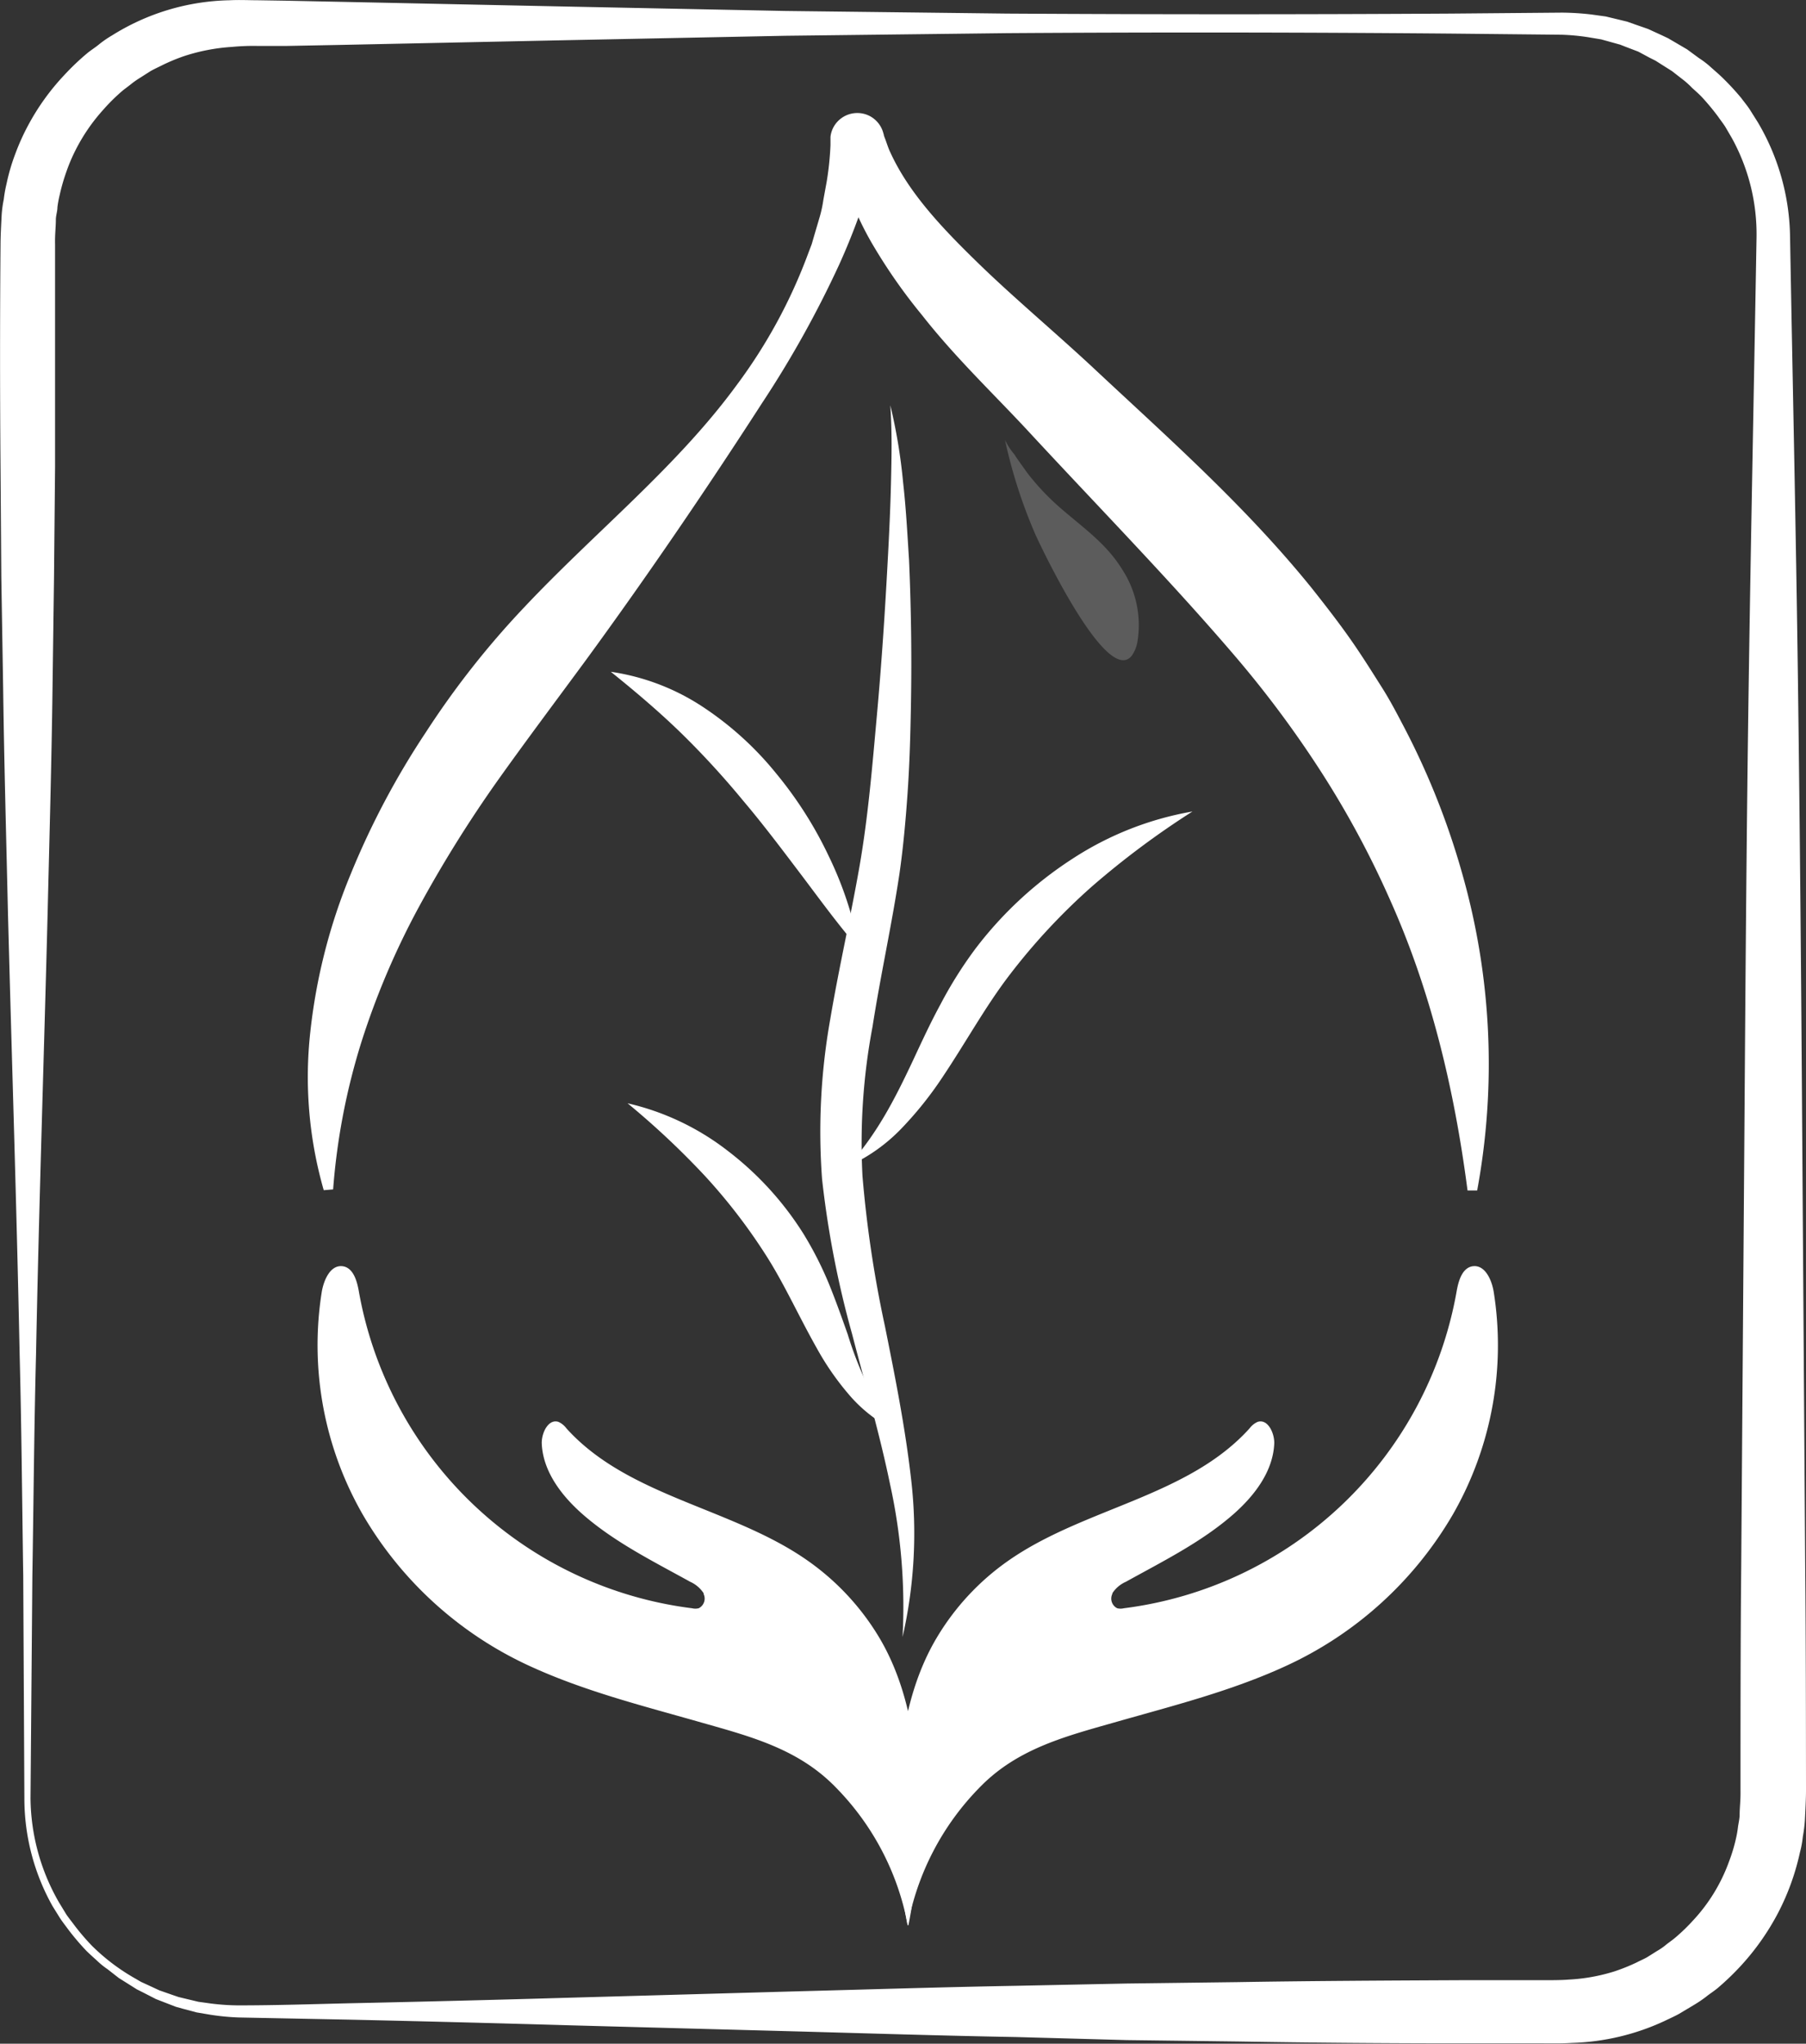
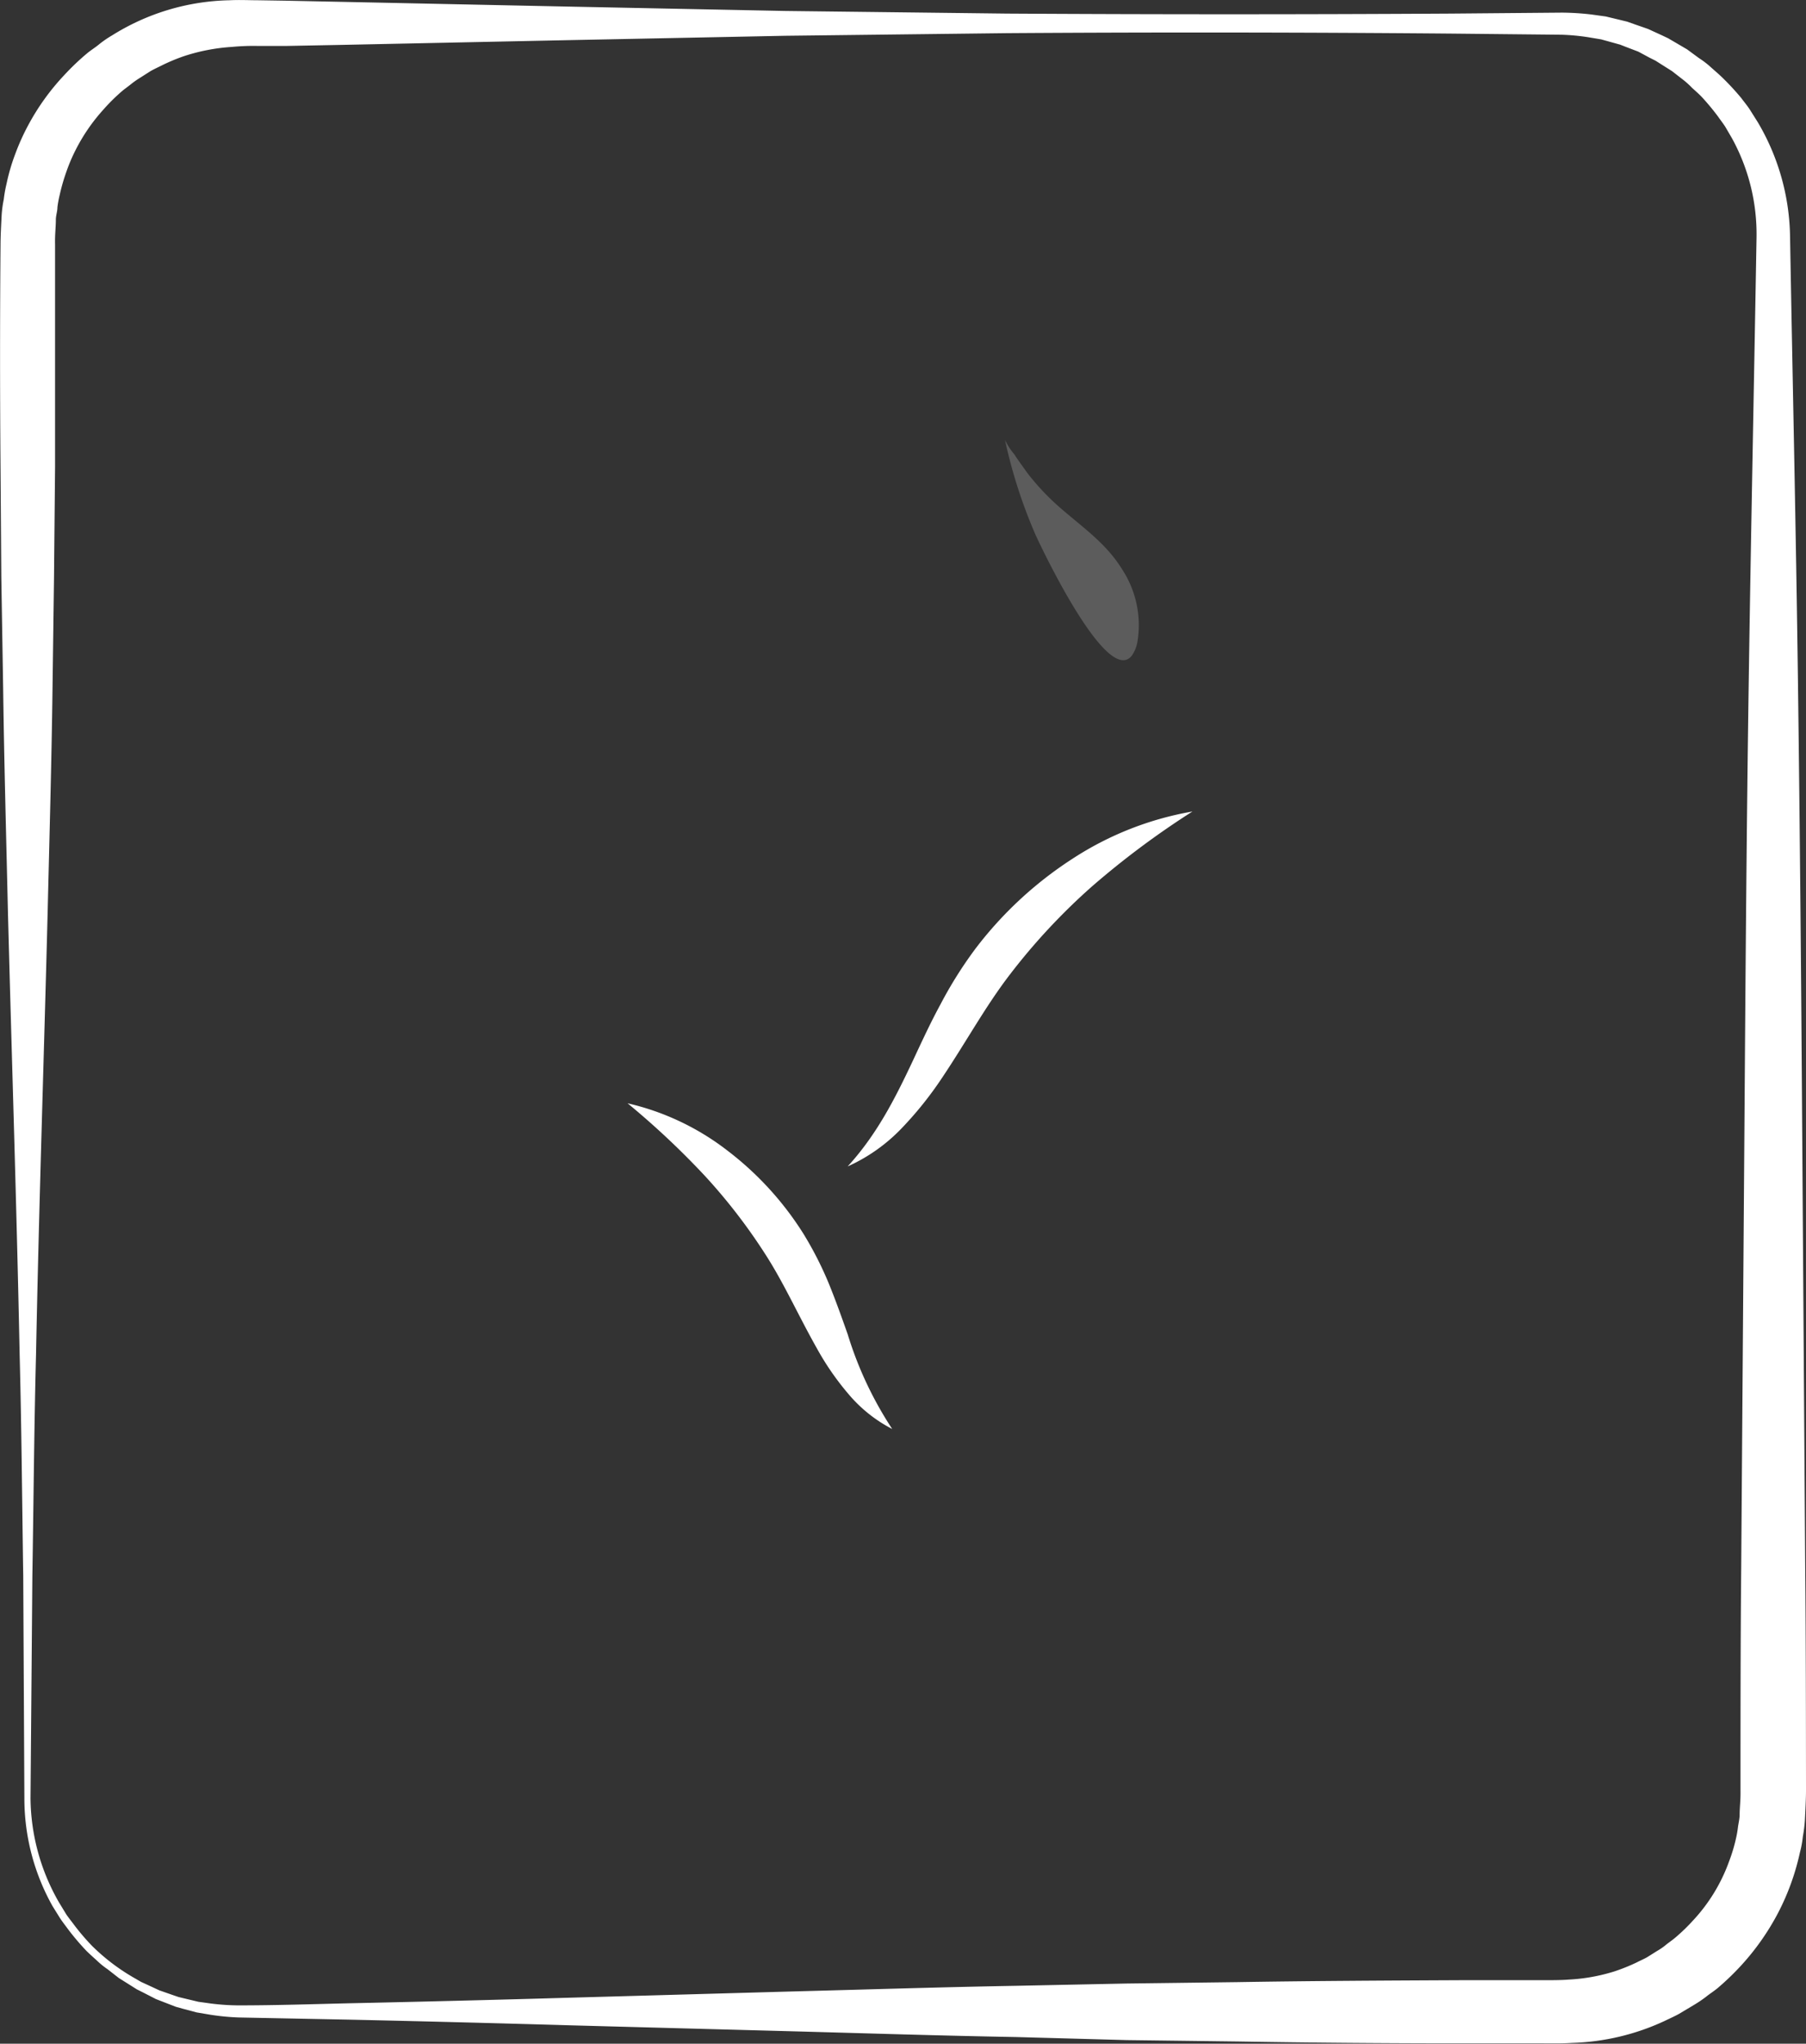
<svg xmlns="http://www.w3.org/2000/svg" id="Слой_1" data-name="Слой 1" viewBox="0 0 205.96 233.03">
  <rect x="0" y="0" width="205.96" height="233.03" fill="#333333" stroke="none" />
  <defs>
    <style>.cls-1,.cls-2{fill:#fff;}.cls-2{opacity:0.2;isolation:isolate;}</style>
  </defs>
  <path class="cls-1" d="M2.79,205.11,2.66,179.8c-.13-8.43-.19-16.87-.41-25.31-.34-16.87-.9-33.74-1.34-50.62C.72,95.44.48,87,.37,78.56L.16,65.91.07,53.28C0,44.85,0,36.41.07,28c0-1,.07-2.28.13-3.44a13.21,13.21,0,0,1,.24-1.77A15.11,15.11,0,0,1,.76,21a22.57,22.57,0,0,1,1-3.41,25.47,25.47,0,0,1,1.46-3.24A26.74,26.74,0,0,1,7.36,8.6,28.08,28.08,0,0,1,9.92,6.16c.45-.38,1-.71,1.42-1.07a12.15,12.15,0,0,1,1.46-1,26.15,26.15,0,0,1,13.36-4c1.22-.06,2.24,0,3.29,0l3.17.05,6.32.13L64.25.8l25.31.51,25.31.3q25.32.15,50.62,0l12.67-.11a30.66,30.66,0,0,1,3.32.21l1.66.23,1.62.39.82.2.79.28,1.58.55,1.53.7.76.36.72.42,1.45.85,1.36,1a10,10,0,0,1,1.31,1c.42.38.85.74,1.26,1.13a30,30,0,0,1,2.24,2.41c.33.45.7.88,1,1.35l.9,1.43A26.32,26.32,0,0,1,204.15,27c.3,16.87.68,33.75.9,50.62s.37,33.75.48,50.62l.35,50.62c.08,8.43.08,16.87.09,25.31,0,1-.07,2.31-.13,3.49a15.71,15.71,0,0,1-.23,1.81,11.16,11.16,0,0,1-.33,1.8,27.63,27.63,0,0,1-2.46,6.84,28.35,28.35,0,0,1-4.19,6,29.9,29.9,0,0,1-2.62,2.54c-.45.4-1,.73-1.45,1.1a15,15,0,0,1-1.5,1l-1.57.94c-.53.29-1.09.54-1.63.8A26.82,26.82,0,0,1,179.3,233c-1.27.08-2.27.05-3.33.05h-9.49q-12.66,0-25.31-.21l-12.66-.16-12.66-.35c-8.44-.15-16.88-.42-25.31-.65L65.23,231q-12.66-.37-25.31-.65l-12.66-.25a26.92,26.92,0,0,1-3.24-.31l-1.6-.27-1.57-.42-.79-.22-.75-.29L17.79,228l-1.46-.75-.72-.36-.68-.43-1.37-.86-1.28-1a9.11,9.11,0,0,1-1.23-1c-.4-.36-.8-.72-1.18-1.09a28.87,28.87,0,0,1-2.09-2.46c-.31-.43-.65-.85-.94-1.3L6,217.4A25.08,25.08,0,0,1,2.79,205.11Zm.7,0A24.17,24.17,0,0,0,6.75,217l.81,1.33c.29.43.62.83.93,1.25a26.26,26.26,0,0,0,2,2.34,23.27,23.27,0,0,0,4.93,3.73l.67.39.7.32,1.4.65,1.46.51.73.25.75.18,1.5.36,1.52.21a26.23,26.23,0,0,0,3.07.2c4.21,0,8.43-.14,12.65-.24q12.66-.27,25.31-.64l25.31-.71c8.43-.22,16.87-.49,25.31-.64l12.65-.26,12.66-.16c8.43-.14,16.87-.18,25.31-.22h9.49c1,0,2.16,0,3-.07a20.92,20.92,0,0,0,5.26-.95,22.15,22.15,0,0,0,2.48-1c.4-.21.81-.38,1.2-.6l1.13-.71a7,7,0,0,0,1.1-.77c.35-.27.72-.52,1.06-.82a21.08,21.08,0,0,0,1.92-1.86,19.6,19.6,0,0,0,4.15-6.8,18.86,18.86,0,0,0,.77-2.56,11.58,11.58,0,0,0,.23-1.31c.06-.44.17-.88.19-1.33,0-.92.12-1.69.1-2.82,0-8.44,0-16.88.08-25.31l.37-50.64c.12-16.87.24-33.75.49-50.62s.6-33.75.89-50.62a22.72,22.72,0,0,0-2.8-11.23l-.74-1.27c-.26-.42-.57-.8-.85-1.21a27.39,27.39,0,0,0-1.89-2.27c-.34-.35-.71-.67-1.07-1a9.64,9.64,0,0,0-1.12-1l-1.17-.91-1.25-.79-.63-.4-.66-.33-1.3-.7-1.39-.53-.69-.27-.72-.2-1.44-.4-1.5-.25a25.15,25.15,0,0,0-3-.28l-12.65-.13q-25.31-.22-50.62-.05l-25.31.3-25.31.51-25.31.53-6.29.12H29.45a25.67,25.67,0,0,0-3,.11A21.88,21.88,0,0,0,21,6.46,21.39,21.39,0,0,0,18.4,7.55c-.42.21-.84.4-1.24.63L16,8.92a10,10,0,0,0-1.13.8c-.36.29-.75.55-1.09.86a21,21,0,0,0-2,2,20.91,20.91,0,0,0-3.13,4.55,19.56,19.56,0,0,0-1.08,2.54,22.24,22.24,0,0,0-.76,2.65,12.51,12.51,0,0,0-.25,1.36c0,.45-.16.9-.18,1.36,0,.95-.12,1.77-.09,2.89,0,8.43,0,16.87,0,25.3L6.17,65.89,6,78.54c-.11,8.44-.35,16.88-.55,25.31-.43,16.88-1,33.75-1.33,50.62-.22,8.44-.28,16.88-.42,25.31Z" transform="translate(-0.01 -0.06)" />
  <path class="cls-2" d="M120.71,57.78c2.59,2.29,5.38,4.14,7.24,7.15a11.63,11.63,0,0,1,1.78,8.28,3.91,3.91,0,0,1-.64,1.6c-2.76,3.56-10.14-11.91-11-13.8a57.52,57.52,0,0,1-3.47-10.79,7.41,7.41,0,0,0,1.07,1.65c.46.73,1,1.43,1.48,2.12A27.6,27.6,0,0,0,120.71,57.78Z" transform="translate(-0.01 -0.06)" />
-   <path class="cls-1" d="M36.93,135.77a46.75,46.75,0,0,1-1.52-18.15A65.35,65.35,0,0,1,40,99.74a91.87,91.87,0,0,1,8.58-16.19,98.74,98.74,0,0,1,11.17-14.2C67.91,60.68,77.15,53.35,84,44A59.76,59.76,0,0,0,92.2,28.9l.38-1,.29-1,.59-2a14.26,14.26,0,0,0,.45-2.06l.38-2.08a34.3,34.3,0,0,0,.43-4.16v-.93a3,3,0,0,1,.4-1.21,3.09,3.09,0,0,1,4.22-1.09,3.18,3.18,0,0,1,.67.54,3.09,3.09,0,0,1,.7,1.2l.1.34v.06l.08.22c.24.59.39,1.18.68,1.76,2.14,4.66,6,8.69,10,12.58s8.4,7.56,12.9,11.73c8.47,7.94,17.46,15.82,25.15,25.34,1.9,2.4,3.78,4.82,5.48,7.4.86,1.29,1.69,2.62,2.52,3.93s1.56,2.68,2.28,4.06a86.65,86.65,0,0,1,6.88,17.2,79.27,79.27,0,0,1,1.69,36.07h-1.1c-1.52-11.7-4.23-22.86-8.83-33.12A106.42,106.42,0,0,0,150.63,88a121.83,121.83,0,0,0-10-13.39c-7.32-8.54-15.43-16.82-23.48-25.52-3.82-4.11-8.23-8.3-12-13.11a62.4,62.4,0,0,1-5.42-7.7,34.84,34.84,0,0,1-3.82-9c-.24-.8-.34-1.66-.51-2.48v-.39c0-.09,0,0,.06.22a2.71,2.71,0,0,0,.57.95,2.47,2.47,0,0,0,3.49.12,2.22,2.22,0,0,0,.45-.56,2.4,2.4,0,0,0,.32-1v.12l-.07.28-.14.57-.54,2.26A17.05,17.05,0,0,1,99,21.6a74.55,74.55,0,0,1-3.31,8.68A119.06,119.06,0,0,1,86.93,46c-6.45,10-13.24,19.94-20.08,29.3-3.42,4.65-6.84,9.2-10.12,13.81a143.65,143.65,0,0,0-8.92,14.31,89,89,0,0,0-6.57,15.41A75,75,0,0,0,38,135.68Z" transform="translate(-0.01 -0.06)" />
-   <path class="cls-1" d="M102.94,186.72a65.08,65.08,0,0,0-1.43-17.44c-1.18-5.72-2.83-11.35-4.32-17.09a110.78,110.78,0,0,1-3.43-17.69,73.09,73.09,0,0,1,.93-18.21c1-5.92,2.33-11.67,3.33-17.39s1.47-11.51,2-17.36.92-11.73,1.23-17.61c.16-2.94.3-5.88.37-8.82s.13-5.89-.08-8.85A62.19,62.19,0,0,1,103,55.05c.34,3,.49,5.92.68,8.89q.39,8.9.19,17.8c-.06,3-.16,5.94-.37,8.92s-.48,6-.91,9c-.89,5.93-2.18,11.71-3.07,17.44a71.29,71.29,0,0,0-1.15,17.07,133.5,133.5,0,0,0,2.56,17.11c1.16,5.77,2.33,11.62,3,17.58A53.09,53.09,0,0,1,102.94,186.72Z" transform="translate(-0.01 -0.06)" />
-   <path class="cls-1" d="M98,108.28c-2.46-2.84-4.57-5.77-6.72-8.61S87,94,84.77,91.37a97.33,97.33,0,0,0-7-7.64c-2.5-2.44-5.18-4.72-8.1-7.07a25.78,25.78,0,0,1,10.49,4,36.87,36.87,0,0,1,8.39,7.62,44.92,44.92,0,0,1,6,9.46A41.12,41.12,0,0,1,98,108.28Z" transform="translate(-0.01 -0.06)" />
  <path class="cls-1" d="M101.76,163a16.3,16.3,0,0,1-5-4,31.2,31.2,0,0,1-3.61-5.23c-2.06-3.65-3.67-7.25-5.71-10.46a64.82,64.82,0,0,0-7.06-9.19,92.86,92.86,0,0,0-8.8-8.26A29.34,29.34,0,0,1,83,131.28a36,36,0,0,1,8.63,9.45,40.34,40.34,0,0,1,2.91,5.71c.79,1.94,1.47,3.86,2.14,5.75A41.84,41.84,0,0,0,101.76,163Z" transform="translate(-0.01 -0.06)" />
  <path class="cls-1" d="M96.68,133.06c3.32-3.63,5.39-7.71,7.41-12,1-2.14,2-4.32,3.18-6.49a47.16,47.16,0,0,1,4-6.36,43.6,43.6,0,0,1,11-10.2A36.37,36.37,0,0,1,136,92.59a96.72,96.72,0,0,0-11.42,8.51,71.2,71.2,0,0,0-9.4,10.08c-2.77,3.6-5,7.7-7.75,11.8a41.41,41.41,0,0,1-4.67,5.81A19.62,19.62,0,0,1,96.68,133.06Z" transform="translate(-0.01 -0.06)" />
-   <path class="cls-1" d="M103.53,219.57a30.32,30.32,0,0,0-8.23-15.73c-4.38-4.5-10-5.85-15.79-7.51-6.37-1.81-12.86-3.46-18.91-6.22a42.55,42.55,0,0,1-19.23-17.37,38.77,38.77,0,0,1-4.66-25.41c.24-1.37,1-3.07,2.38-2.89,1.2.17,1.63,1.65,1.84,2.85a44.19,44.19,0,0,0,38,36.15,1.63,1.63,0,0,0,.76,0,1.23,1.23,0,0,0,.56-1.63l0-.09a3.58,3.58,0,0,0-1.53-1.3c-4.21-2.33-8.58-4.49-12.21-7.65-2.44-2.13-4.61-4.94-4.72-8.18,0-1.2.77-2.77,1.91-2.4a2.29,2.29,0,0,1,.9.73c7.07,7.85,19,9.06,27.59,15.14a28.7,28.7,0,0,1,8,8.57c4.46,7.37,4.92,17,4.42,25.45a63.17,63.17,0,0,1-1,7.51" transform="translate(-0.01 -0.06)" />
-   <path class="cls-1" d="M103.53,219.57a30.39,30.39,0,0,1,8.23-15.73c4.38-4.5,10-5.85,15.79-7.51,6.37-1.81,12.86-3.46,18.91-6.22a42.58,42.58,0,0,0,19.24-17.37,38.77,38.77,0,0,0,4.65-25.41c-.23-1.37-1-3.07-2.38-2.89-1.2.17-1.63,1.65-1.84,2.85a44.18,44.18,0,0,1-37.95,36.15,1.63,1.63,0,0,1-.76,0,1.23,1.23,0,0,1-.55-1.65l0-.07a3.54,3.54,0,0,1,1.54-1.3c4.2-2.33,8.57-4.49,12.2-7.65,2.44-2.13,4.61-4.94,4.72-8.18,0-1.2-.76-2.77-1.9-2.4a2.31,2.31,0,0,0-.91.73c-7.07,7.85-18.94,9.06-27.58,15.14a28.46,28.46,0,0,0-8,8.57c-4.47,7.37-4.92,17-4.43,25.45a63.28,63.28,0,0,0,1,7.51" transform="translate(-0.01 -0.06)" />
</svg>